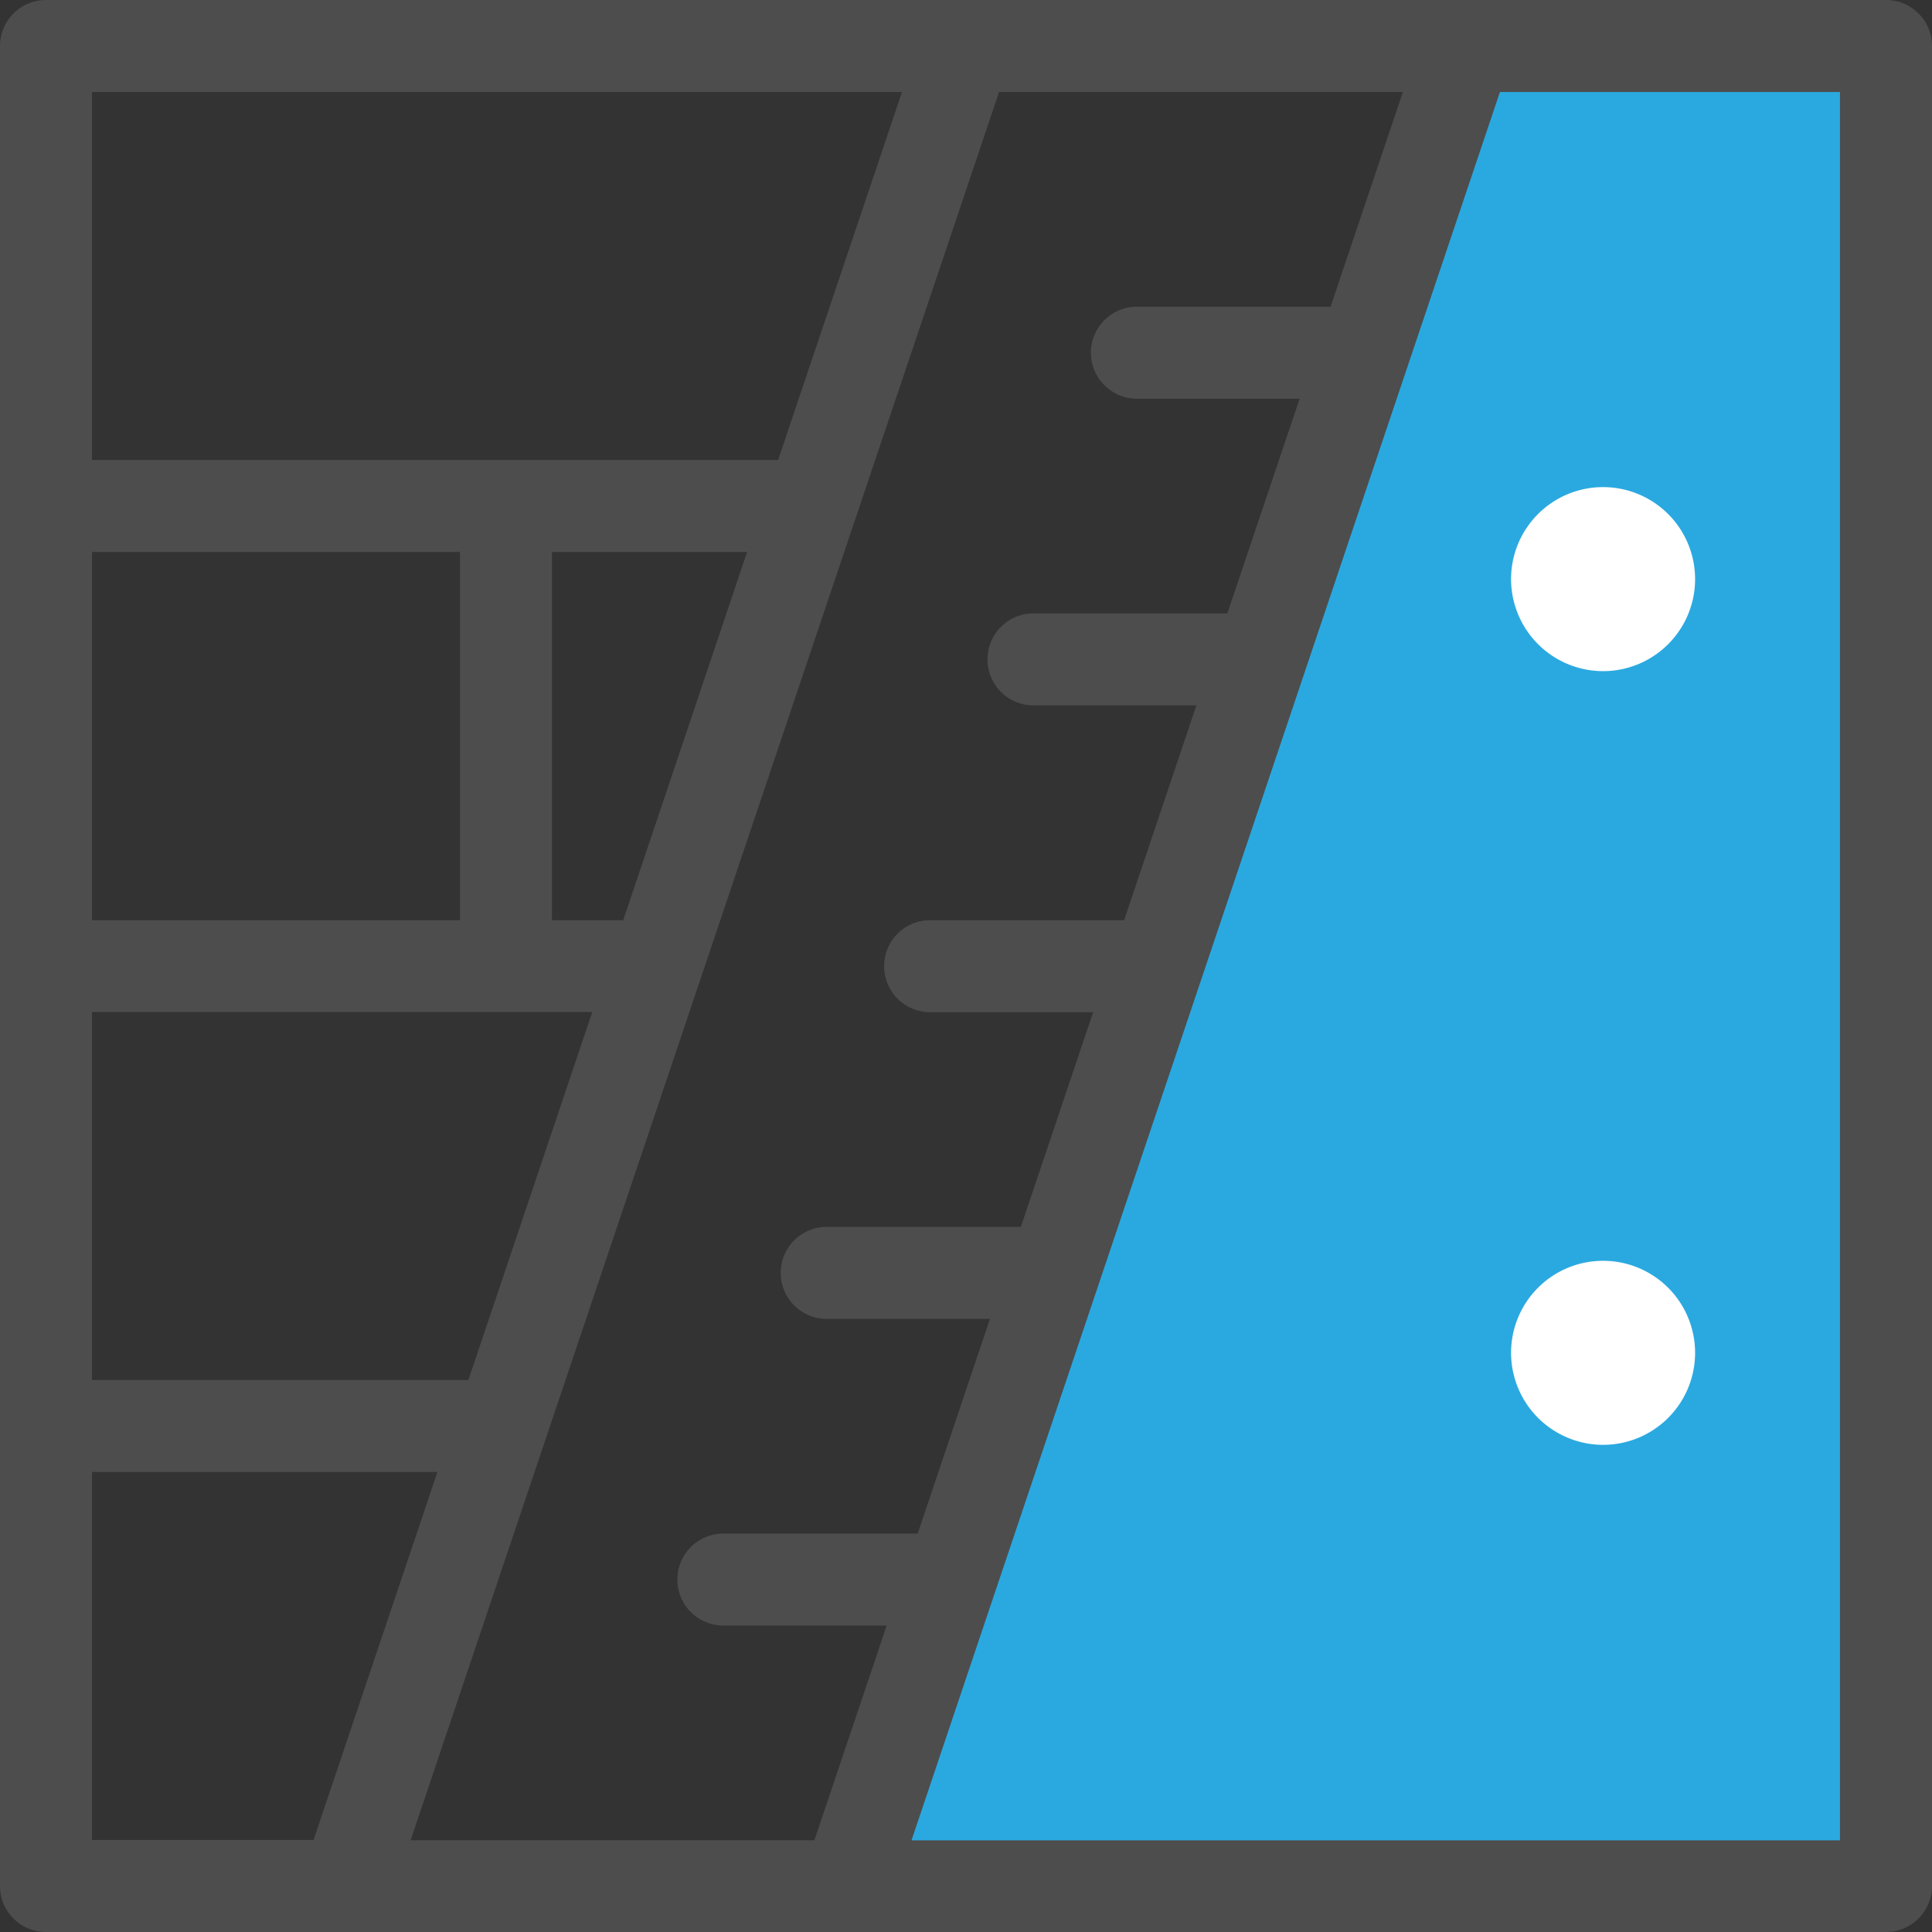
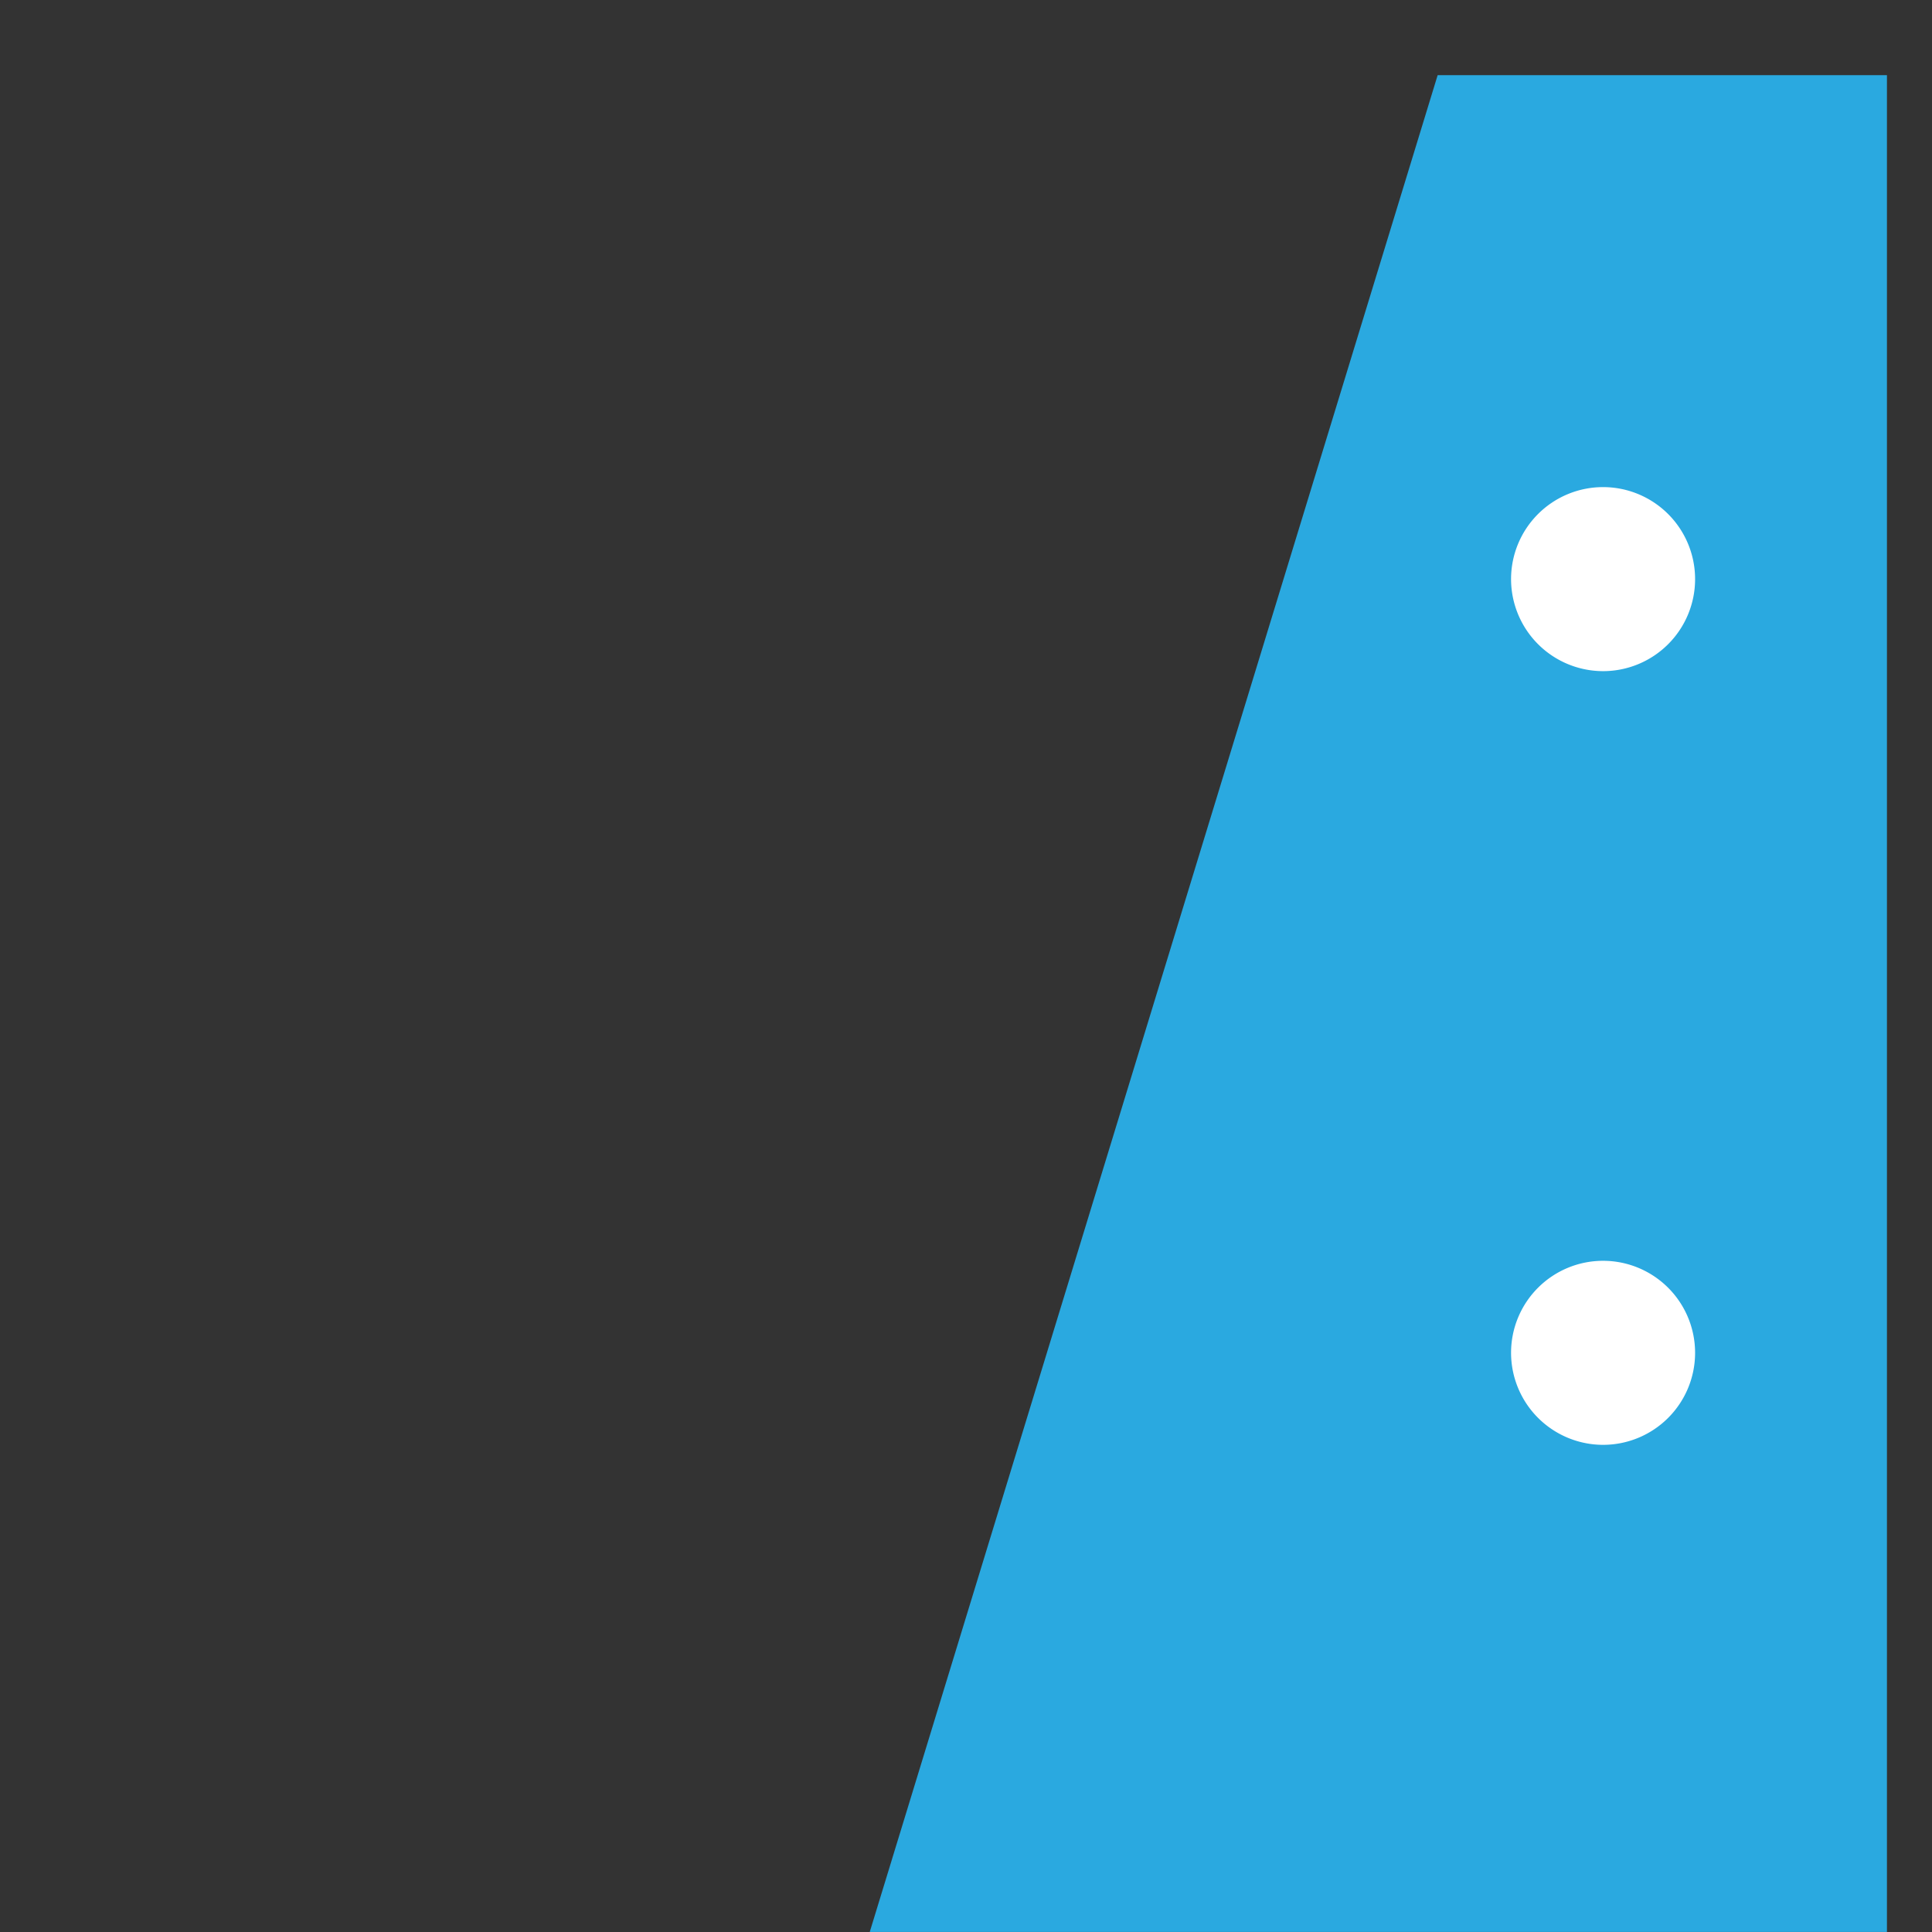
<svg xmlns="http://www.w3.org/2000/svg" width="36.323" height="36.323" viewBox="0 0 36.323 36.323">
  <rect x="0" y="0" width="36.323" height="36.323" fill="#333333" stroke="none" />
  <defs>
    <clipPath id="clip-path">
      <rect id="Rectangle_154" data-name="Rectangle 154" width="36.323" height="36.323" fill="none" />
    </clipPath>
  </defs>
  <g id="Group_379" data-name="Group 379" transform="translate(15264.559 390.161)">
    <path id="Path_627" data-name="Path 627" d="M3790.689,917.161h19.124V882.252h-8.447Z" transform="translate(-19038.896 -1271)" fill="#2aa9e0" />
    <g id="Group_377" data-name="Group 377" transform="translate(-15264.559 -390.161)">
      <g id="Group_71" data-name="Group 71" clip-path="url(#clip-path)">
-         <path id="Path_106" data-name="Path 106" d="M35.458,0H.865A.865.865,0,0,0,0,.865V35.458a.865.865,0,0,0,.865.865H35.458a.865.865,0,0,0,.865-.865V.865A.865.865,0,0,0,35.458,0M18.783,1.73h7.592L25.016,5.766H21.375a.865.865,0,1,0,0,1.73h3.059l-1.359,4.036H19.431a.865.865,0,1,0,0,1.73h3.062L21.134,17.3H17.487a.865.865,0,1,0,0,1.73h3.065l-1.359,4.036H15.543a.865.865,0,0,0,0,1.73h3.069l-1.359,4.036H13.6a.865.865,0,1,0,0,1.73H16.67l-1.359,4.036H7.72ZM11.717,17.3H10.378V10.378h3.668Zm22.876,17.3H17.137L28.2,1.73h6.393ZM1.73,1.73H16.958L14.629,8.648H1.73Zm0,8.648H8.648V17.3H1.73Zm0,8.648h9.405L8.806,25.945H1.73Zm0,8.648H8.224L5.895,34.593H1.73Z" fill="#4d4d4d" />
        <path id="Path_107" data-name="Path 107" d="M131.865,45.412a1.73,1.73,0,1,0-1.73-1.73,1.732,1.732,0,0,0,1.73,1.73" transform="translate(-101.726 -32.794)" fill="#fff" />
        <path id="Path_108" data-name="Path 108" d="M131.865,112.047a1.73,1.73,0,1,0-1.73-1.73,1.732,1.732,0,0,0,1.73,1.73" transform="translate(-101.726 -84.883)" fill="#fff" />
      </g>
    </g>
  </g>
</svg>